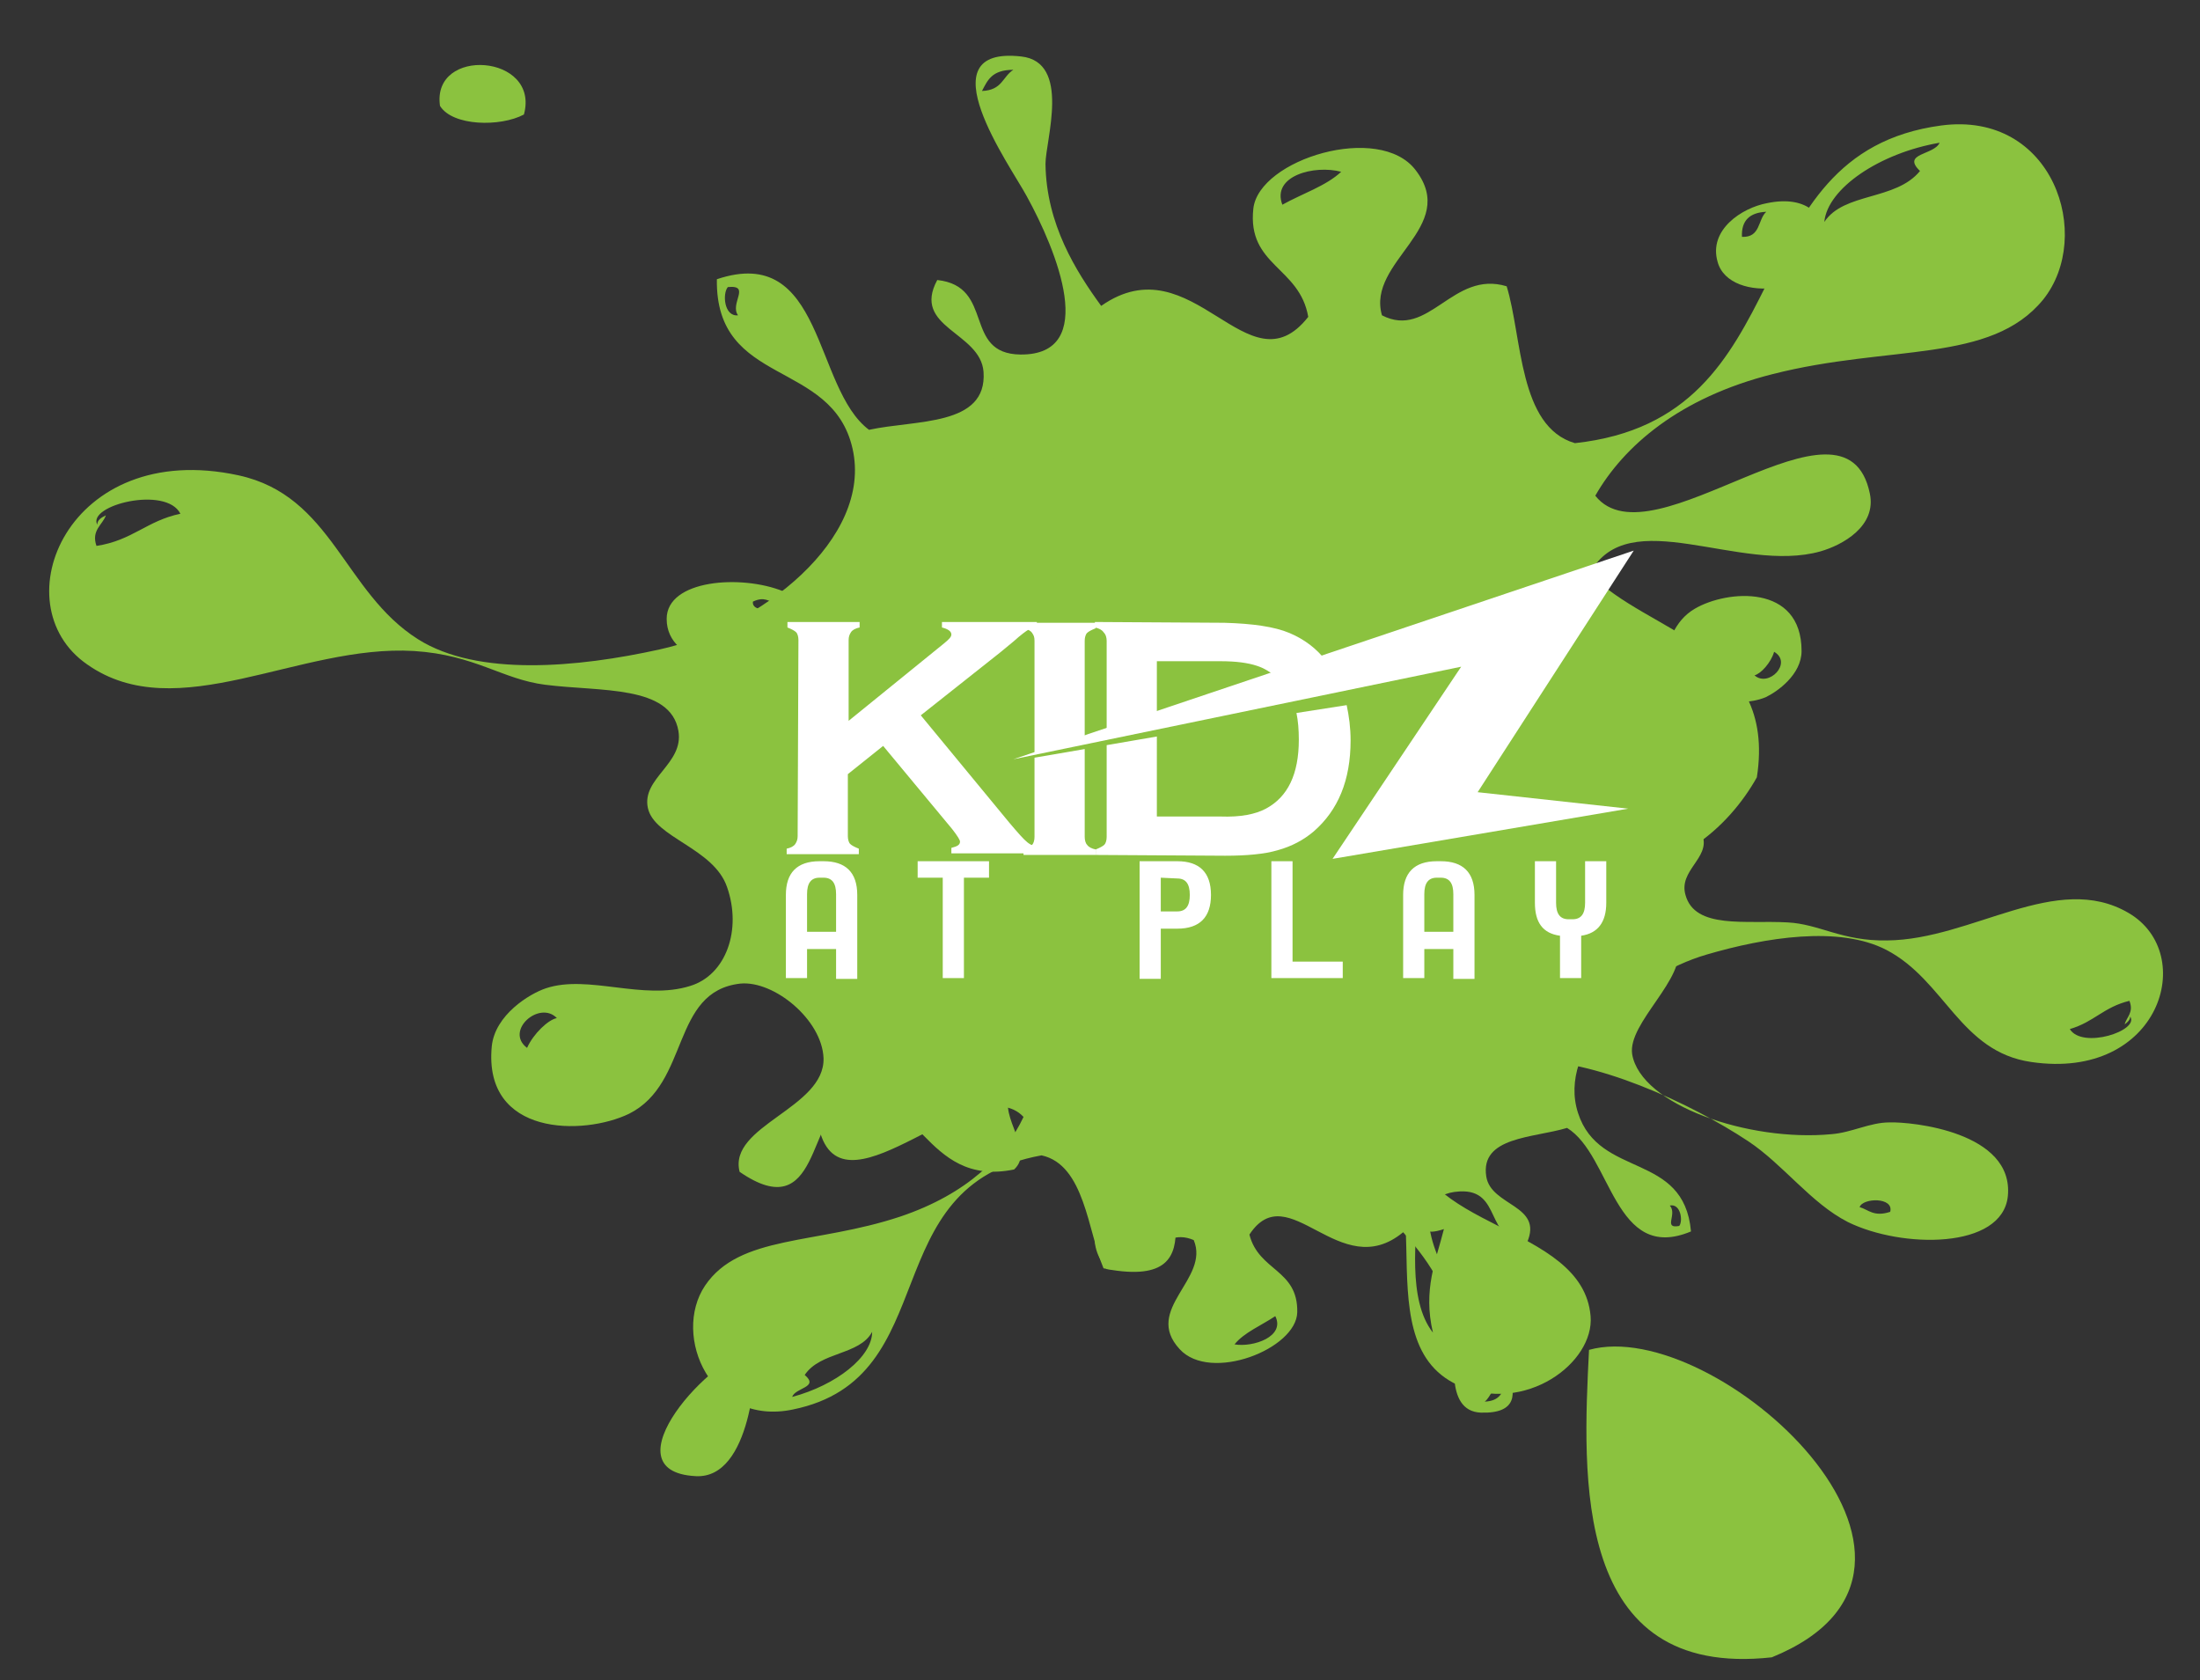
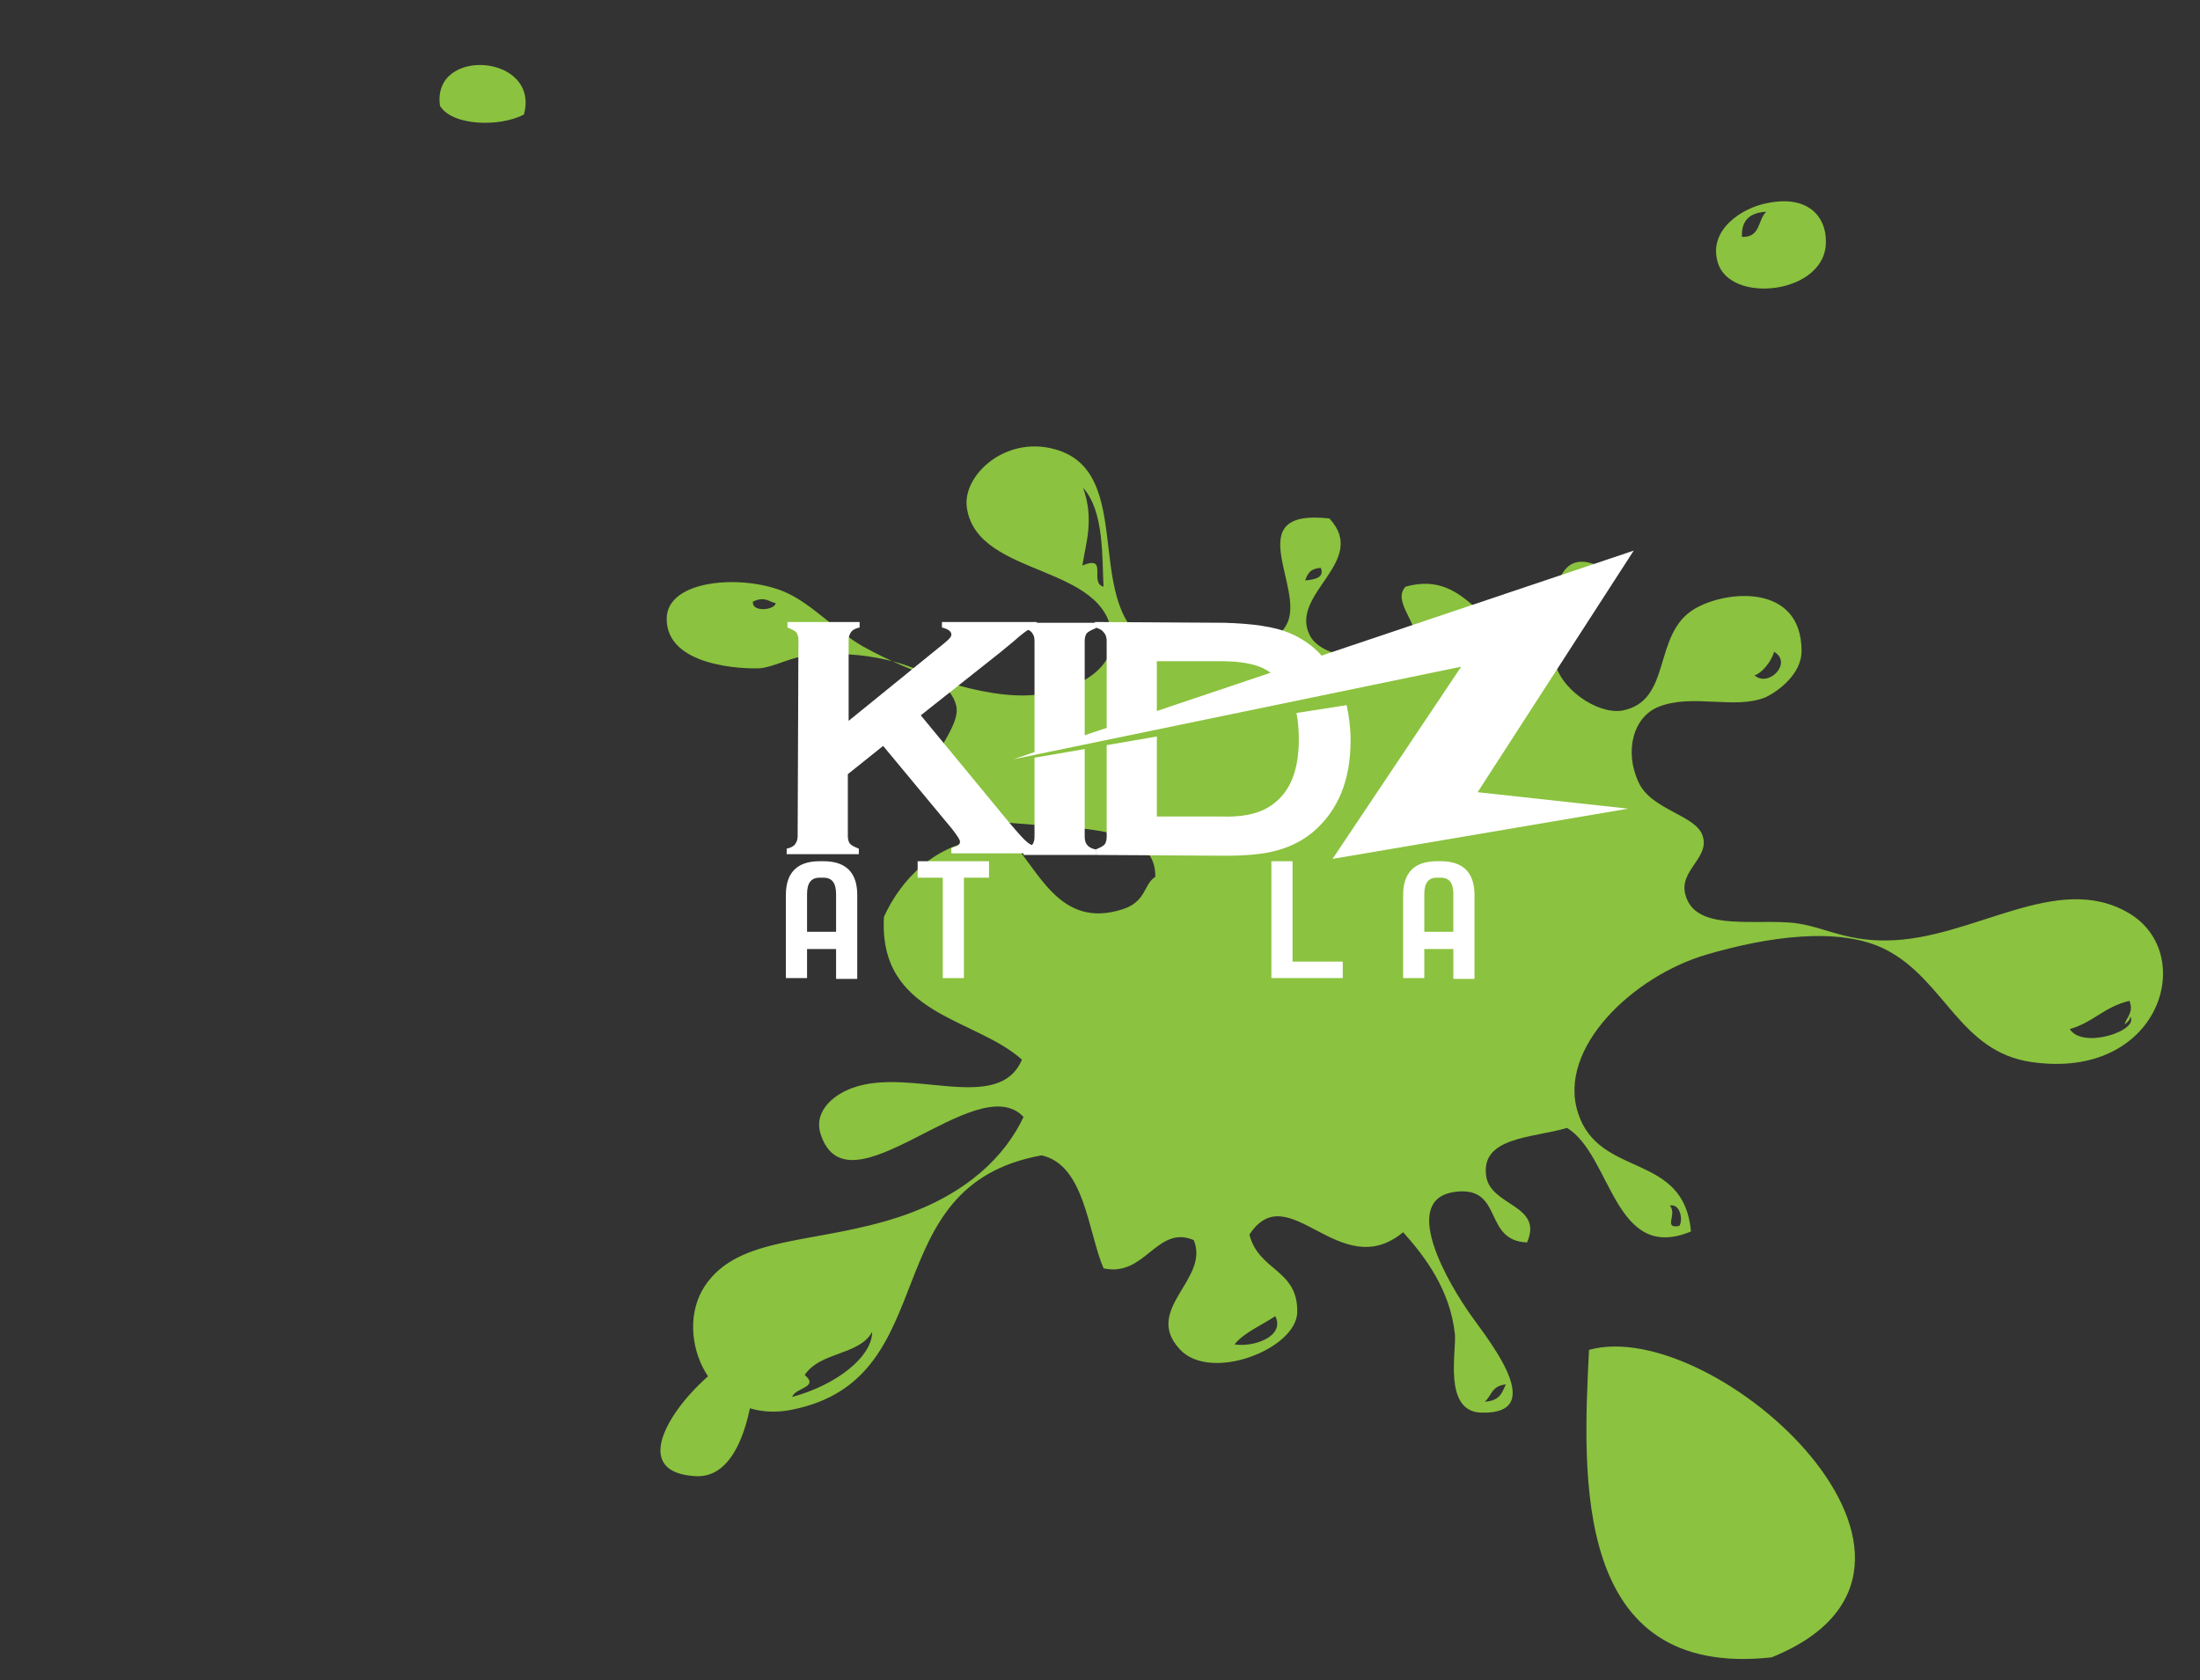
<svg xmlns="http://www.w3.org/2000/svg" data-bbox="6.271 7.11 269.514 204.4" viewBox="0 0 280.5 214.2" data-type="color">
  <rect x="0" y="0" width="280.5" height="214.2" fill="#333333" stroke="none" />
  <g>
    <path d="M225.3 25.9c5.3-1.1 7.5 1.8 7.5 4.8.2 6.8-12.3 8.2-13.8 2.7-1.2-4.1 3.1-6.9 6.3-7.5zm-3.2 4.3c2.4.1 2-2.2 3.1-3.2-2.1.1-3.2 1.1-3.1 3.2z" fill-rule="evenodd" clip-rule="evenodd" fill="#8bc23f" data-color="1" />
-     <path d="M171.8 141.4c-4.4-.2-3.4 2.9-6.4 3.6-1.4-4.7-11.9-6.2-15.4-.7-3.7 5.9 6.4 20.3-8.9 17.5-6.1-7.8 8.2-12.4 5.3-19.8-1.6-4.1-11.1-6.1-17.6-2.6-1.5 3.1 3.2 7.2.5 9.7-11.7 2.4-12.1-11.2-21.3-8.6-5 1.4-3.4 16-13.7 8.9-1.5-5.9 10.9-8.1 10.7-14.5-.2-4.9-6.3-9.9-10.6-9.5-8.9 1-6.4 12.7-14.2 16.6-5.8 2.8-18.6 2.9-17.5-8.6.4-4 4.8-6.7 6.9-7.4 5.4-1.8 12.4 1.6 18.4-.3 4.6-1.4 6.6-7.2 4.7-12.6-1.7-5-9.3-6.3-10.1-10.1-.8-3.8 4.6-5.6 3.9-9.8-1-5.9-10-5-17-5.9-5.5-.7-8.9-3.8-16.7-4.3-14.7-.9-30.2 9.8-41.7 1.7C0 77 8.7 55.9 30.4 60.6c12 2.6 13.4 14.9 22.9 20.9 7.6 4.8 20.4 3.6 30.8 1.3 12.8-2.8 27.2-14.1 24.6-25.6-2.6-11.5-17.5-7.8-17.3-21.6 13.7-4.6 12.3 13.9 19.4 19.2 5.9-1.3 15.1-.4 14.6-7.4-.4-5.1-9.2-5.6-5.9-11.7 7.4.8 3.2 9.4 10.6 9.5 10.1.1 4.6-13.3.8-20.2-2.1-3.9-13.1-19.2-.7-17.8 6.4.7 3.1 10.7 3.1 13.7.1 7.7 3.9 13.7 7.1 18.1 11.7-8.2 18.7 11.2 26.4 1.4-1.1-6.4-7.8-6.5-7-13.8.7-6.3 16.1-11 20.7-4.9 5.6 7.3-6.3 11.6-4.3 18.5 6 3.1 9-5.8 15.9-3.7 2 6.5 1.5 17.9 8.7 20 29.5-3.2 19.9-36.9 46.7-40.5 14.3-1.9 19.5 14.1 13 22.2-6.7 8.2-19.6 5.7-34.5 9.5-11.9 3-19 9.2-22.6 15.5 7.2 9.1 31.9-15.2 35-.3.9 4.2-3.5 6.6-6.3 7.4-10.3 2.9-24.5-6.3-29.4 2.8 7.3 7.7 23.9 9.2 21.3 26-3.4 6.1-11.1 13.8-22.7 11.7-4.5-5.3-6.9-16.1-18.3-13.3-4.2 1-3.9 4-6.1 5.2-1.6 14.3 33.7 6.3 37 17.9 1.2 4.1-6.4 9.8-5.8 13.8 1.1 6.5 14.9 11.2 25.4 10.2 2.6-.2 4.9-1.5 7.4-1.5 2.8-.1 15.9 1.2 15.1 9.4-.7 6.8-13.5 6.7-20.4 3.3-4.7-2.4-8.2-7.3-12.7-10.3-7.4-4.9-19.8-10.6-28.6-10.3-8.2.2-14.2 4-14.3 9-.2 12.6 21.8 11.7 22.8 23.6.5 5.9-8.3 12.6-16.9 8.8-12.9-5.9 0-29.3-14.1-35.2zM125.2 11.6c2.6-.1 2.6-1.8 4-2.7-2.8 0-3.3 1.4-4 2.7zm38.3 14.5c2.5-1.4 5.6-2.4 7.5-4.2-3.4-.9-8.9.5-7.5 4.2zM94.1 40.2c-1.1-1.5 1.7-3.9-1.3-3.6-.7.8-.5 3.8 1.3 3.6zm138.5-11.9c2.5-3.8 9.1-2.7 12.2-6.5-2.4-2.3 1.8-2 2.5-3.6-7.6 1.3-14.3 5.8-14.7 10.1zM12.3 69.6c4.6-.7 6.4-3.2 10.7-4.1-1.8-3.6-11.9-1.1-10.6 1.4 0-.6.5-.9 1.1-1.2-.4 1.2-1.9 1.9-1.2 3.9zM71 129.8c-2.2-2.3-6.7 1.6-3.8 3.8.8-1.8 2.7-3.6 3.8-3.8zm72.4 23.5c2 0 2.4-1 2.8-2-1.8.2-3.4.4-2.8 2zm39.3 16.6c-1.3-5.5.4-9.2 1.4-13.2-4.8 1.6-.8-3.1-3.3-3.9-.2 4.9-1.4 12.9 1.9 17.1zm58.3-15.4c.5-1.9-3.5-1.8-3.9-.6 1.1.3 1.8 1.3 3.9.6z" fill-rule="evenodd" clip-rule="evenodd" fill="#8bc23f" data-color="1" />
    <path d="M66.8 14.6c-3 1.6-9.1 1.5-10.7-1.1-1.1-7.6 12.8-6.6 10.7 1.1z" fill-rule="evenodd" clip-rule="evenodd" fill="#8bc23f" data-color="1" />
    <path d="M96.3 172.1c.2 2.2-.5 16.5-7.6 16.1-11.6-.6 2.3-15.8 7.6-16.1z" fill-rule="evenodd" clip-rule="evenodd" fill="#8bc23f" data-color="1" />
    <path d="M225.9 211.3c-25.5 2.8-24.1-23.1-23.3-39.2 16.1-4.5 51.6 27.7 23.3 39.2z" fill-rule="evenodd" clip-rule="evenodd" fill="#8bc23f" data-color="1" />
-     <path d="M204.5 180.7c1.2-1.3.1-4.1-.6-5.4.4 1.6-.8 4.7.6 5.4z" fill-rule="evenodd" clip-rule="evenodd" fill="#8bc23f" data-color="1" />
    <path d="M207 188.8c4.3-.2 1.9-5.9 1.3-8.1-.9 2.1-3 5.4-1.3 8.1z" fill-rule="evenodd" clip-rule="evenodd" fill="#8bc23f" data-color="1" />
    <path d="M148.2 82.8c3.3 0 2.3-2.3 4.5-3 1.3 3.4 9.3 4 11.4-.3 2.3-4.6-6.2-14.7 5.4-13.4 5.1 5.5-5.2 9.6-2.5 14.9 1.5 3 8.7 4 13.3 1 .9-2.4-2.9-5.2-1.1-7.2 8.5-2.4 9.8 7.7 16.4 5.3 3.6-1.3 1.4-12 9.5-7.3 1.5 4.3-7.5 6.5-6.9 11.3.5 3.6 5.4 7 8.6 6.5 6.5-1.2 3.8-9.8 9.3-13 4.1-2.4 13.6-3.2 13.6 5.4 0 3-3.1 5.2-4.6 5.9-3.9 1.6-9.3-.5-13.6 1.2-3.3 1.3-4.4 5.7-2.6 9.6 1.6 3.6 7.4 4.2 8.2 6.9.9 2.8-3.1 4.4-2.2 7.5 1.2 4.4 7.7 3.2 13 3.5 4.1.2 6.9 2.4 12.7 2.3 10.9-.1 21.6-8.9 30.8-3.5 8.9 5.2 4 21.4-12.4 19-9.1-1.3-11-10.4-18.5-14.3-6-3.1-15.4-1.6-22.9.6-9.3 2.7-19.1 11.9-16.4 20.2 2.7 8.4 13.5 4.9 14.4 15.1-9.8 4.1-10.1-9.7-15.8-13.2-4.3 1.3-11.1 1.1-10.3 6.2.6 3.8 7.3 3.6 5.2 8.4-5.5-.2-3.1-6.8-8.6-6.5-7.5.4-2.4 10.1.9 15 1.8 2.8 11.1 13.5 1.8 13.2-4.8-.2-3.1-7.8-3.3-10-.6-5.7-3.9-10-6.6-13-8.1 6.7-14.6-7.3-19.6.3 1.2 4.7 6.2 4.4 6.1 9.9-.1 4.7-11.1 9-15 4.7-4.7-5.1 3.9-8.9 1.8-13.9-4.7-2-6.2 4.8-11.5 3.6-2-4.7-2.4-13.2-7.9-14.4-21.6 3.9-12.1 28.4-31.7 32.4-10.4 2.2-15.5-9.4-11.2-15.8 4.4-6.5 14.1-5.2 24.9-8.8 8.6-2.9 13.4-7.8 15.7-12.7-6-6.4-22.5 13-25.9 2.1-.9-3.1 2.1-5.1 4.1-5.8 7.4-2.7 18.6 3.4 21.6-3.6-6-5.4-18.3-5.6-17.6-18.2 2.1-4.7 7.3-10.8 16-9.9 3.7 3.7 6.3 11.6 14.5 8.9 3-1 2.6-3.2 4.1-4.1.2-10.6-25.4-2.9-28.7-11.4-1.2-3 4.1-7.6 3.3-10.5-1.2-4.8-11.9-7.5-19.6-6.2-1.9.3-3.6 1.3-5.4 1.5-2.1.1-11.9-.2-11.9-6.3 0-5 9.5-5.7 14.9-3.5 3.6 1.5 6.6 5 10.1 7 5.9 3.3 15.4 6.8 21.9 6.2 6.1-.6 10.2-3.7 9.9-7.4-.7-9.4-17-7.5-18.5-16.3-.8-4.3 5.2-9.8 11.9-7.4 10 3.6 2.1 21.6 13 25.3zm43.8 93.7c-1.9.2-1.8 1.5-2.7 2.2 2-.1 2.2-1.2 2.7-2.2zm-29.4-8.7c-1.8 1.2-4 2.1-5.2 3.6 2.4.4 6.5-1 5.2-3.6zm50.3-14.1c1 1.1-.9 3 1.2 2.6.5-.6.2-2.9-1.2-2.6zm-101.7 16.1c-1.6 3-6.6 2.5-8.6 5.5 1.9 1.6-1.2 1.6-1.6 2.8 5.6-1.5 10.2-5.1 10.2-8.3zm160.3-42.2c-3.3.8-4.5 2.7-7.6 3.6 1.6 2.6 8.9.2 7.7-1.6 0 .4-.3.7-.7 1 .2-.9 1.2-1.5.6-3zm-47.8-41.5c1.8 1.6 4.9-1.6 2.5-3-.4 1.4-1.7 2.8-2.5 3zm-55.3-13.7c-1.5.1-1.7.9-2 1.6 1.3-.1 2.5-.4 2-1.6zm-30.3-10.2c1.4 4 .4 6.8-.1 9.9 3.4-1.4.8 2.2 2.7 2.7-.2-3.7.1-9.6-2.6-12.6zM96 76.7c-.2 1.4 2.8 1.1 2.9.2-.9-.2-1.4-.9-2.9-.2z" fill-rule="evenodd" clip-rule="evenodd" fill="#8bc23f" data-color="1" />
    <path d="m112.6 95.1-4.5 3.6v7.9c0 .4.1.8.3 1 .2.2.6.4 1.1.6v.7h-9.2v-.7c.5-.1.9-.3 1.1-.6s.3-.6.3-1l.1-25c0-.4-.1-.8-.3-1-.2-.2-.6-.4-1.1-.6v-.7h9.2v.7c-.5.1-.9.3-1.1.6s-.3.6-.3 1v10.3l12.2-9.9c.6-.5.9-.8.9-1.1 0-.4-.4-.7-1.2-.9v-.7h12.1v.7c-.5.1-.9.2-1.1.3-.2.1-.9.6-1.9 1.5l-1.7 1.4-10.1 8 11.3 13.7c1.1 1.3 1.8 2.1 2.3 2.5.5.4 1.1.6 1.8.7v.7h-11.5v-.7c.8-.2 1.1-.4 1.1-.8 0-.2-.3-.7-1-1.6l-8.8-10.6z" fill="#ffffff" data-color="2" />
    <path d="M131.9 81.7V96l6.4-2V81.7c0-.4.1-.8.3-1 .2-.2.6-.4 1.1-.6v-.7h-9.2v.7c.5.1.9.3 1.1.6s.3.5.3 1z" fill="#ffffff" data-color="2" />
    <path d="M138.3 106.7V95.5l-6.4 1.1v10.1c0 .4-.1.8-.3 1s-.6.4-1.1.6v.7h9.2v-.7c-.5-.1-.9-.3-1.1-.6-.2-.2-.3-.6-.3-1z" fill="#ffffff" data-color="2" />
    <path d="M141.1 81.7v11.4l6.4-2v-6.8h8.1c2 0 3.5.2 4.7.6.9.3 1.7.8 2.4 1.4l6.4-2c-1.2-1.6-2.8-2.8-4.7-3.6-1.9-.8-4.7-1.2-8.3-1.3l-16.5-.1v.7c.5.1.9.3 1.1.6.3.3.4.7.4 1.1z" fill="#ffffff" data-color="2" />
    <path d="M165.3 90.9c.2 1 .3 2.1.3 3.4 0 4.4-1.4 7.3-4.2 8.8-1.3.7-3.2 1.1-5.8 1h-8.1V93.9l-6.4 1.1v11.7c0 .4-.1.8-.3 1-.2.2-.6.4-1.1.6v.7l16.5.1c2.7 0 5-.2 6.7-.7 1.8-.5 3.3-1.3 4.6-2.4 3.1-2.7 4.7-6.5 4.7-11.6 0-1.6-.2-3.1-.5-4.5l-6.4 1z" fill="#ffffff" data-color="2" />
    <path fill="#ffffff" d="m207.6 103.1-37.7 6.4L186.3 85l-57.1 11.8 79.1-26.6-19.9 30.8 19.2 2.1z" data-color="2" />
    <path d="M100.2 114.1c0-2.8 1.4-4.3 4.3-4.3h.5c2.8 0 4.3 1.4 4.3 4.3v10.7h-2.7V121h-3.7v3.7h-2.7v-10.6zm4.3-2.2c-1.1 0-1.6.7-1.6 2.1v4.8h3.7V114c0-1.4-.5-2.1-1.6-2.1h-.5z" fill="#ffffff" data-color="2" />
    <path d="M122.9 111.9v12.8h-2.7v-12.8H117v-2.1h9.1v2.1h-3.2z" fill="#ffffff" data-color="2" />
-     <path d="M145.3 109.8h4.8c2.8 0 4.3 1.4 4.3 4.3 0 2.8-1.4 4.3-4.3 4.3H148v6.4h-2.7v-15zm2.7 2.1v4.3h2.1c1.1 0 1.6-.7 1.6-2.1s-.5-2.1-1.6-2.1l-2.1-.1z" fill="#ffffff" data-color="2" />
    <path d="M171.2 122.6v2.1h-9.1v-14.9h2.7v12.8h6.4z" fill="#ffffff" data-color="2" />
    <path d="M178.9 114.1c0-2.8 1.4-4.3 4.3-4.3h.5c2.8 0 4.3 1.4 4.3 4.3v10.7h-2.7V121h-3.7v3.7h-2.7v-10.6zm4.3-2.2c-1.1 0-1.6.7-1.6 2.1v4.8h3.7V114c0-1.4-.5-2.1-1.6-2.1h-.5z" fill="#ffffff" data-color="2" />
-     <path d="M195.7 115.1v-5.3h2.7v5.3c0 1.4.5 2.1 1.6 2.1h.5c1.1 0 1.6-.7 1.6-2.1v-5.3h2.7v5.3c0 2.5-1.1 3.9-3.2 4.2v5.4h-2.7v-5.4c-2.2-.3-3.2-1.7-3.2-4.2z" fill="#ffffff" data-color="2" />
  </g>
</svg>